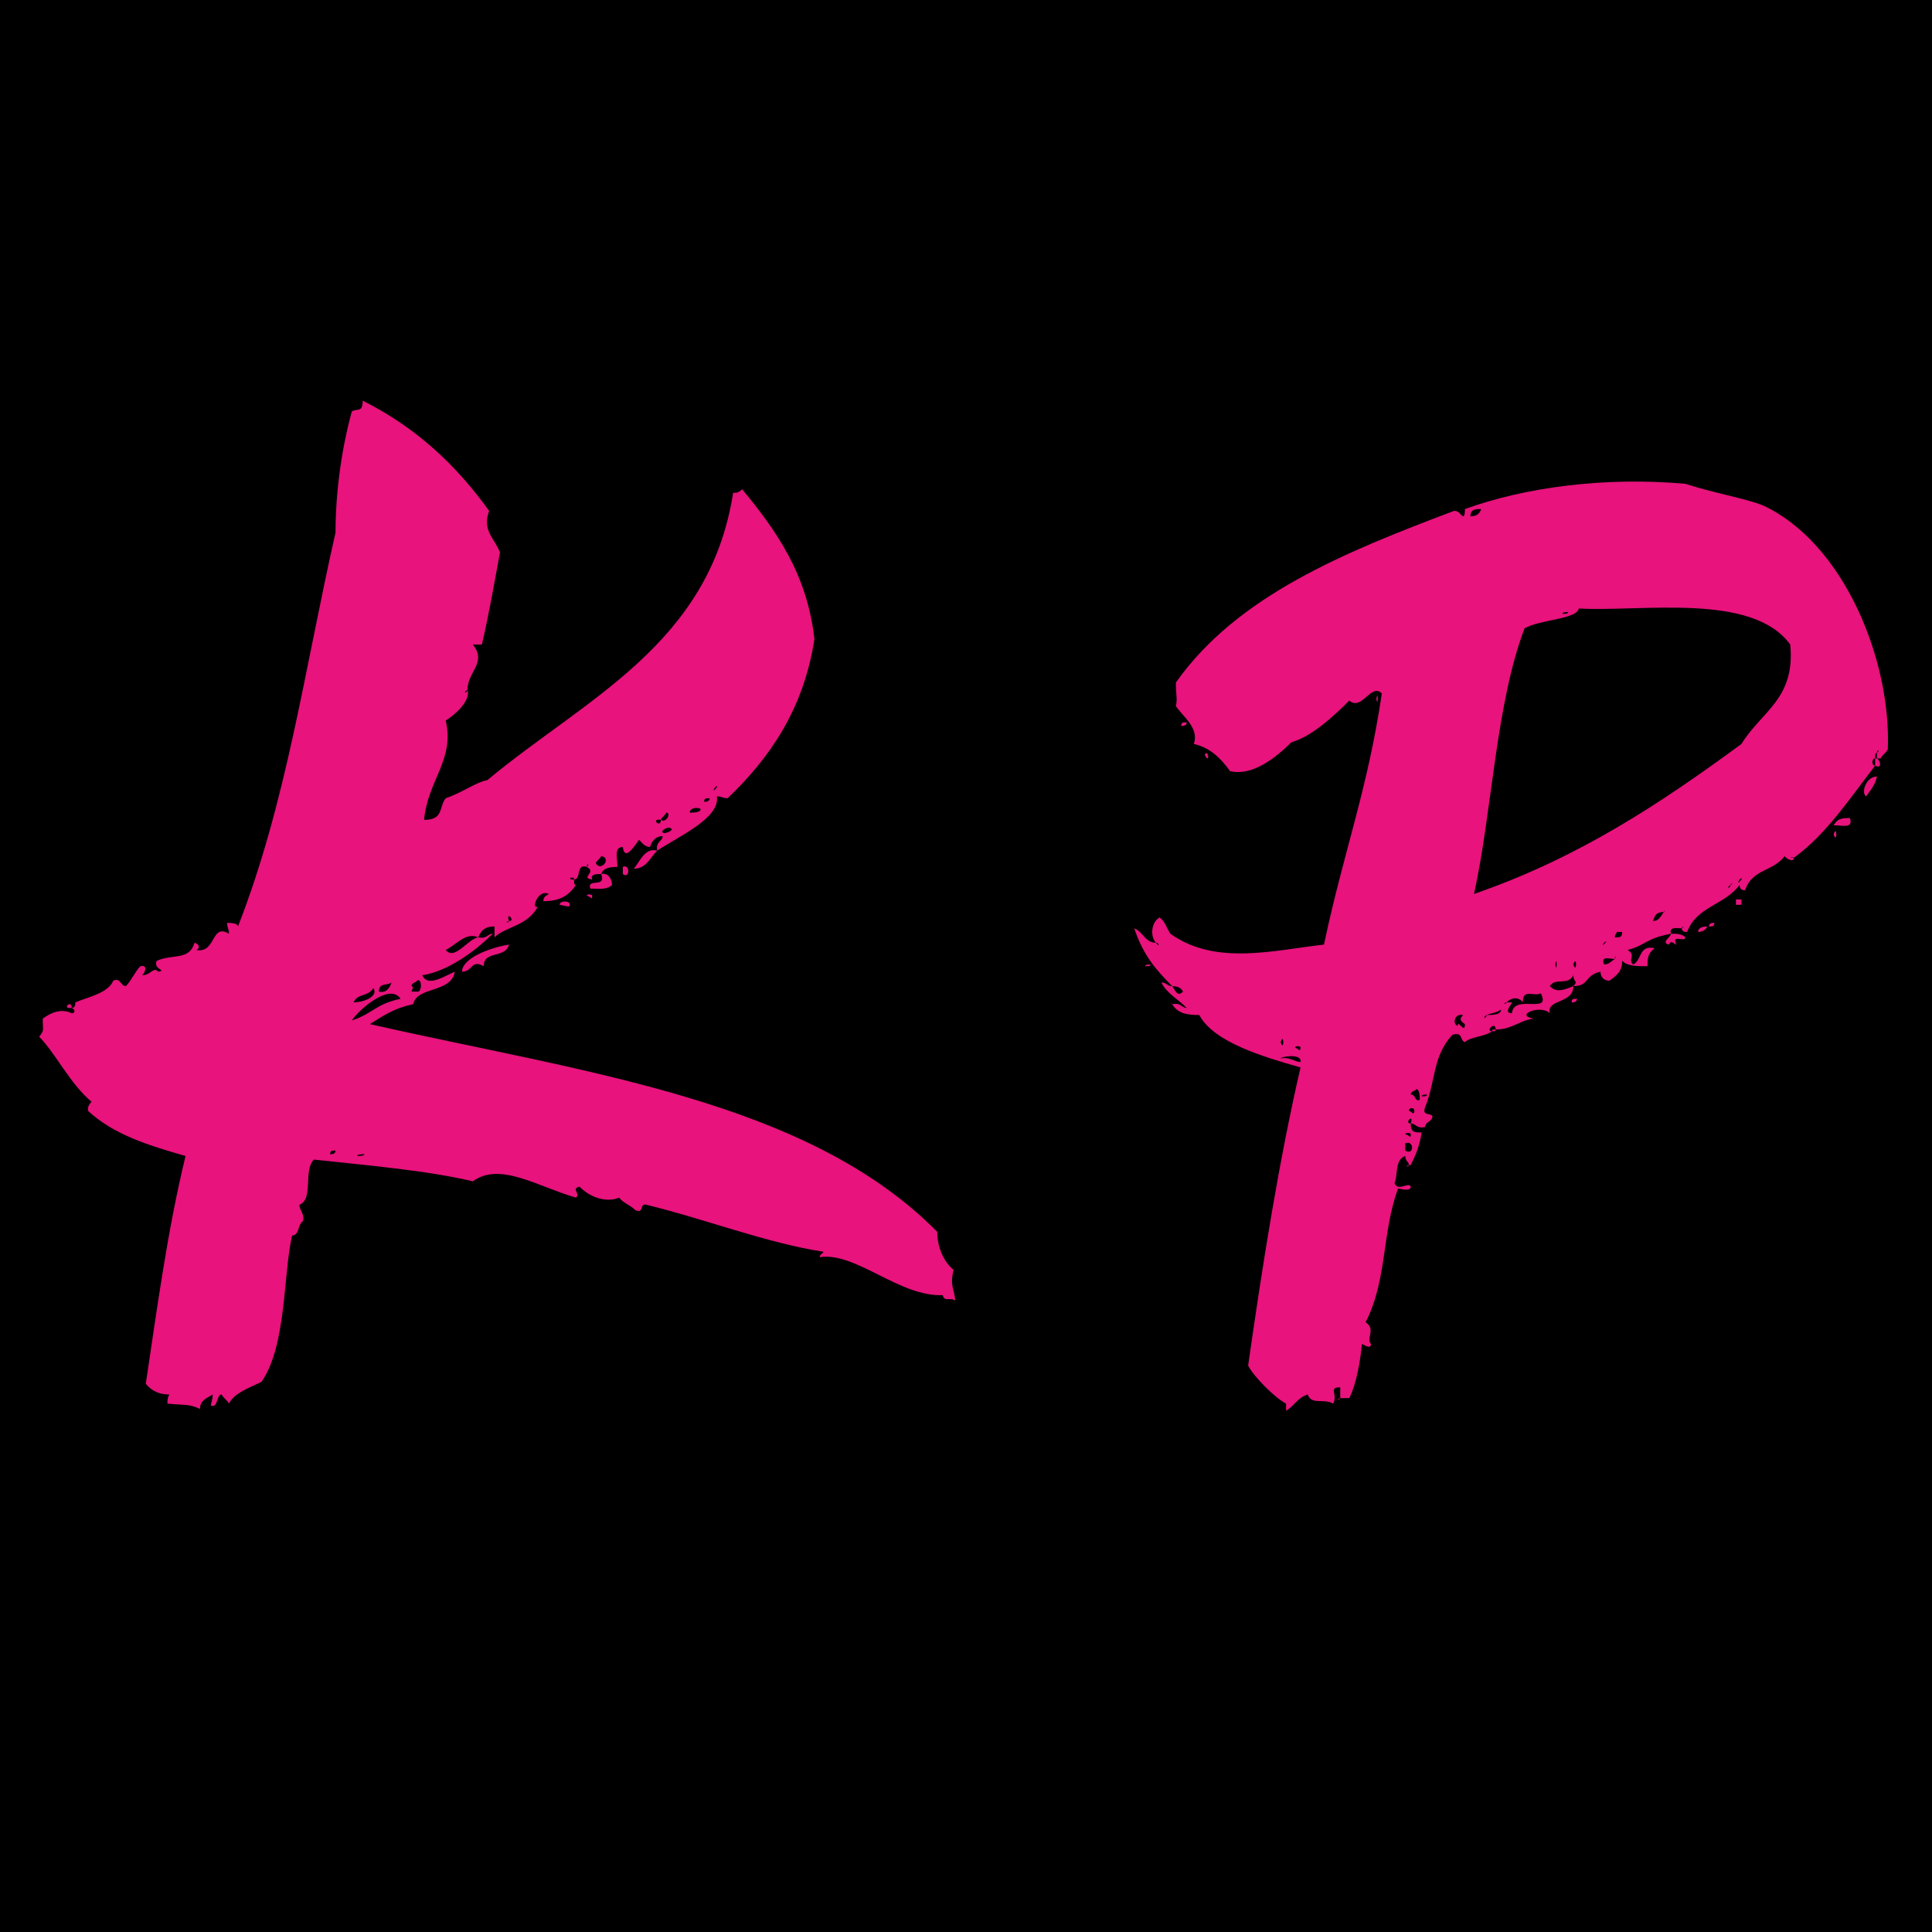
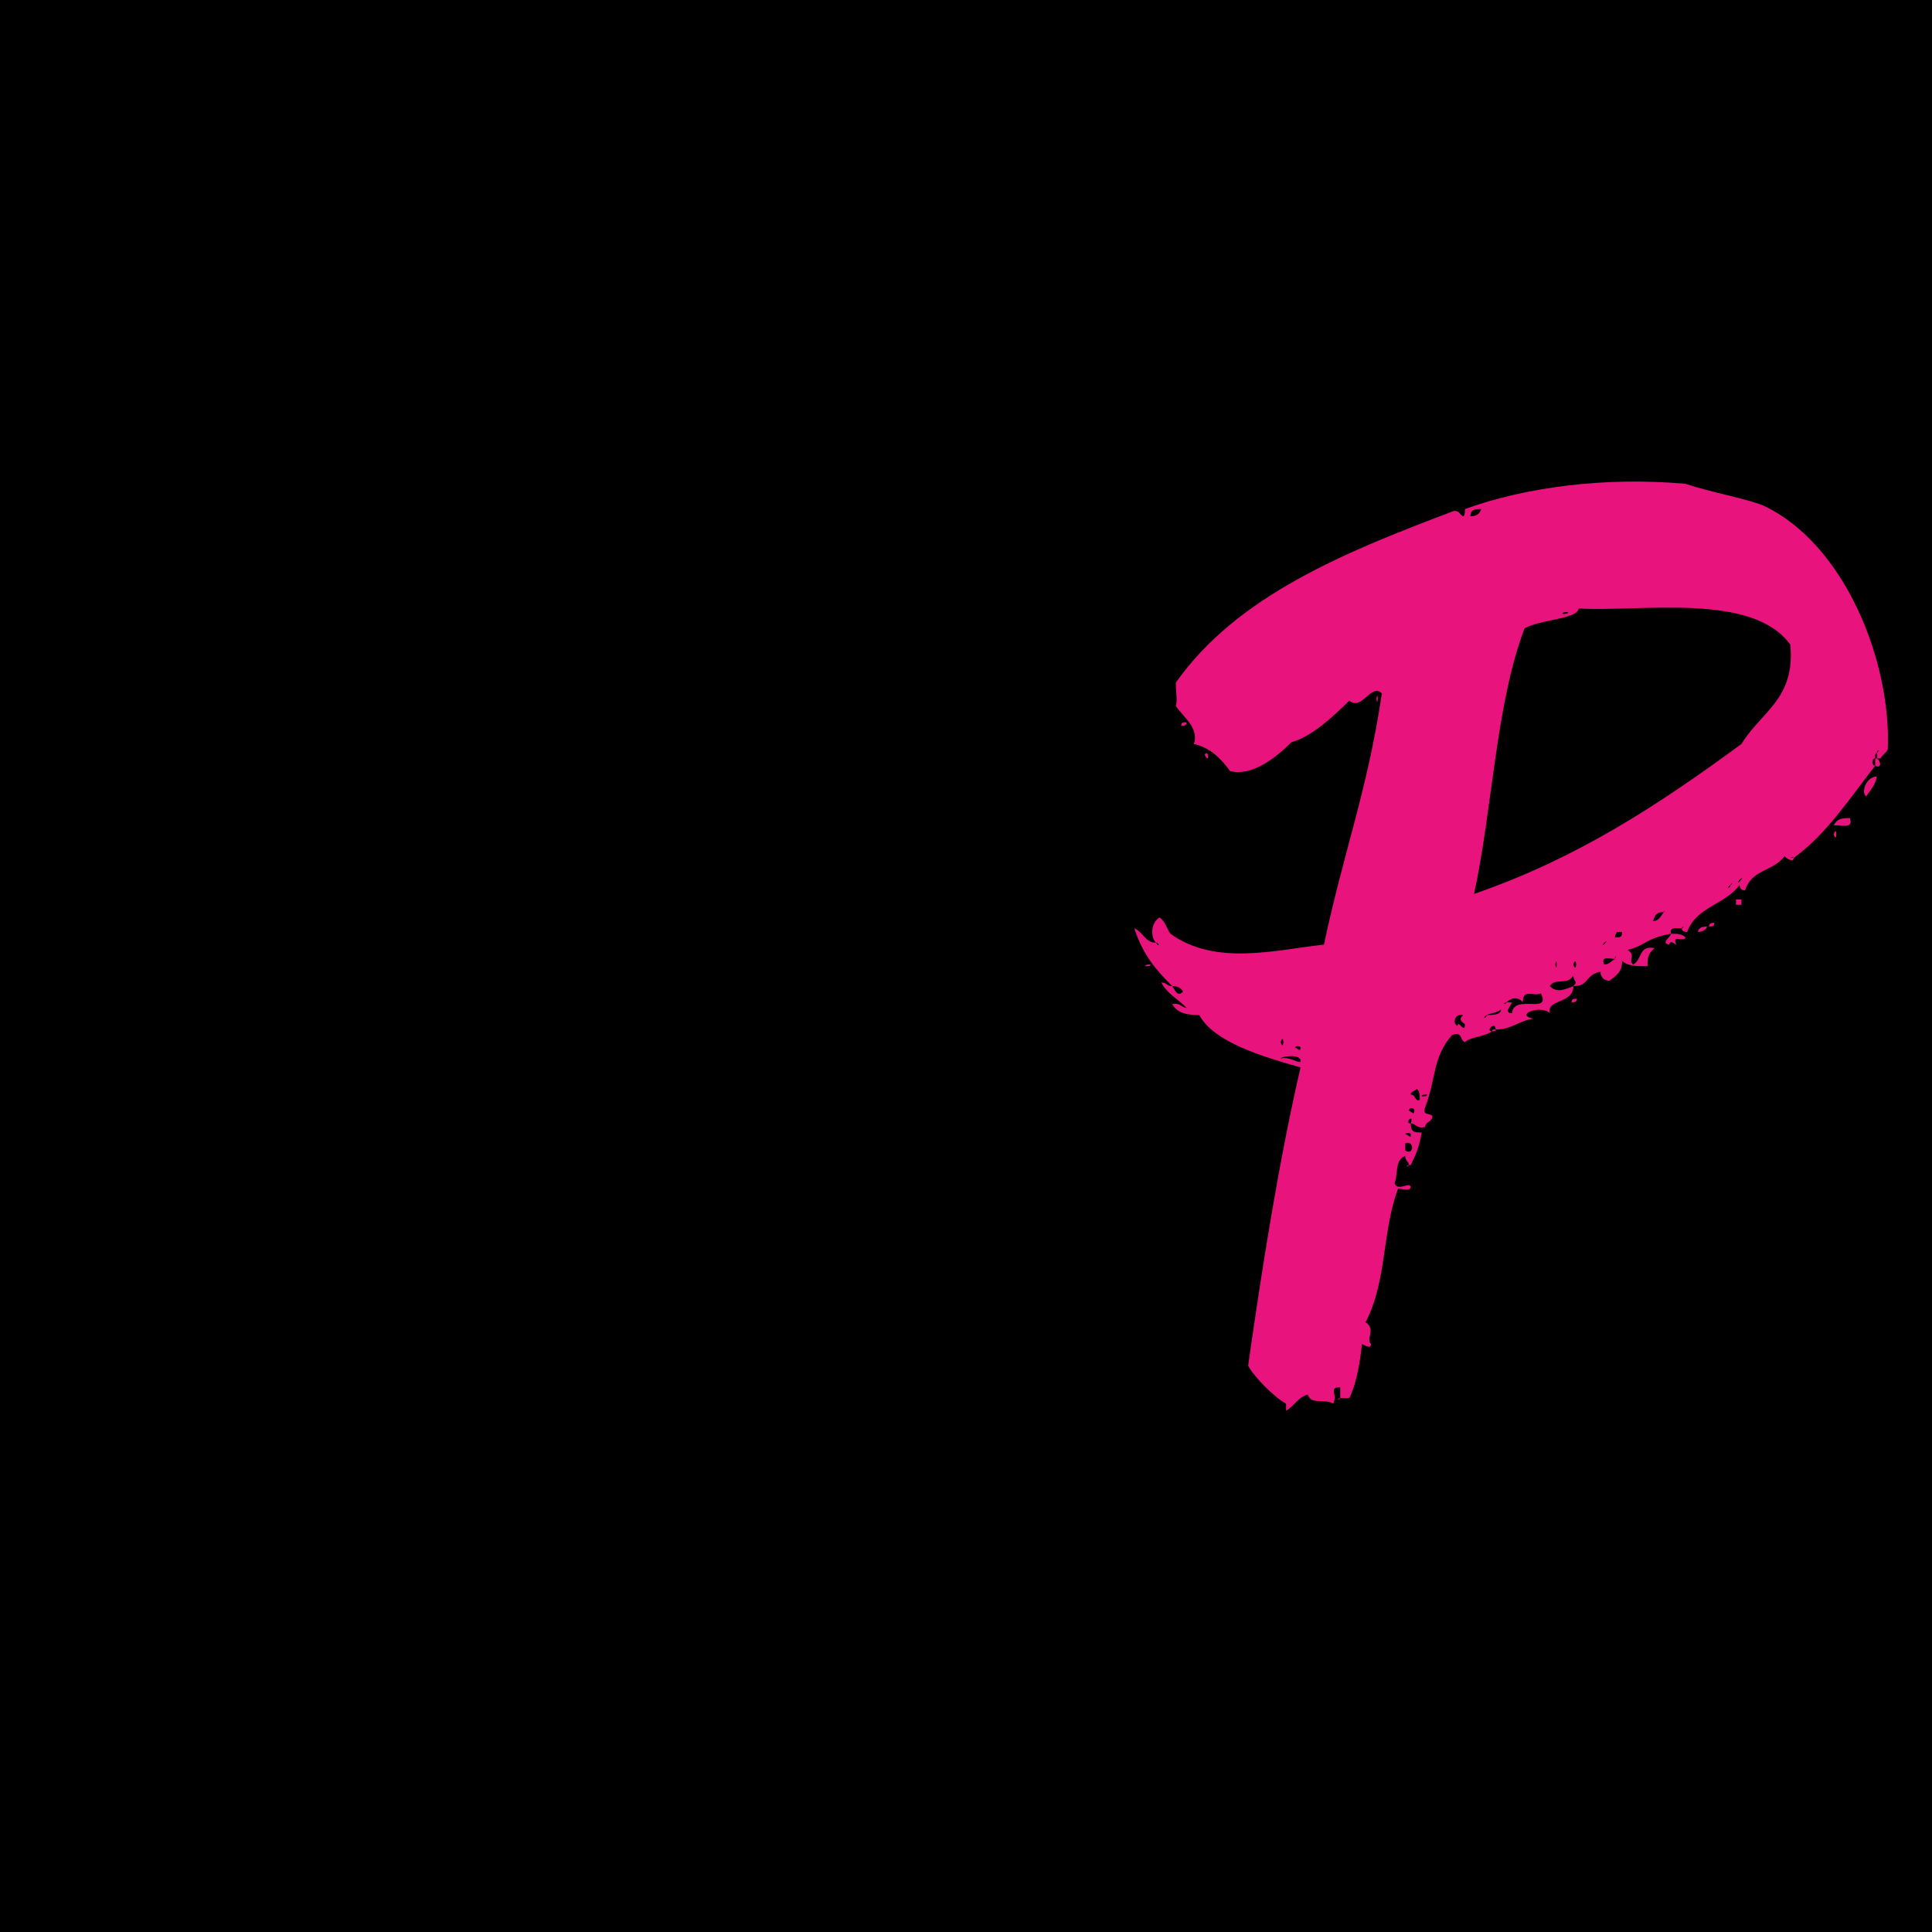
<svg xmlns="http://www.w3.org/2000/svg" version="1.0" preserveAspectRatio="xMidYMid meet" height="500" viewBox="0 0 375 375" zoomAndPan="magnify" width="500">
  <defs>
    <g />
  </defs>
  <rect fill-opacity="1" height="450" y="-37.5" fill="#ffffff" width="450" x="-37.5" />
  <rect fill-opacity="1" height="450" y="-37.5" fill="#000000" width="450" x="-37.5" />
  <g fill-opacity="1" fill="#e8137c">
    <g transform="translate(28.298, 263.311)">
      <g>
-         <path d="M 62.438 -129.422 C 62.438 -132.938 66.297 -134.688 63.484 -138.203 C 64.188 -138.203 64.531 -138.203 65.234 -138.203 C 66.641 -144.156 67.688 -150.469 68.75 -156.078 C 67.688 -158.891 65.234 -160.297 66.641 -164.156 C 60.328 -172.922 52.609 -180.281 42.094 -185.547 C 42.094 -183.094 41.031 -184.141 39.984 -183.438 C 37.875 -175.719 36.828 -167.312 36.828 -159.938 C 30.859 -133.641 27.359 -107.688 17.891 -83.484 C 17.891 -84.188 16.141 -84.188 15.781 -84.188 C 15.781 -83.125 16.141 -83.125 16.141 -82.078 C 12.625 -84.188 13.672 -78.219 9.828 -78.922 C 10.516 -79.266 10.516 -79.969 9.469 -80.328 C 8.422 -76.812 5.266 -78.219 2.109 -76.812 C 1.406 -75.062 4.203 -75.062 2.453 -74.703 C 1.406 -75.766 1.047 -74.016 -0.703 -74.016 C 0 -74.703 0.344 -76.109 -1.047 -75.766 C -2.109 -74.703 -2.812 -72.953 -3.859 -71.906 C -4.906 -71.906 -4.906 -73.656 -6.312 -72.953 C -7.359 -70.5 -11.219 -69.797 -13.672 -68.75 C -13.672 -68.391 -13.672 -67.688 -14.375 -67.688 C -13.672 -67.344 -13.672 -66.641 -14.375 -66.641 C -16.484 -67.688 -18.594 -66.641 -20 -65.594 C -20 -63.141 -19.641 -63.484 -20.688 -62.078 C -17.531 -58.922 -14.734 -52.969 -10.516 -49.453 C -11.219 -48.75 -11.219 -48.406 -11.219 -47.703 C -6.312 -43.141 0.344 -41.031 7.719 -38.938 C 4.203 -24.547 2.109 -8.766 0 5.266 C 1.406 7.016 3.156 7.359 4.562 7.359 C 4.203 8.062 4.203 8.422 4.203 9.125 C 7.359 9.469 8.422 9.125 10.516 10.172 C 10.516 8.422 11.922 8.062 12.984 7.359 C 12.984 8.422 12.625 9.125 12.625 9.469 C 14.031 10.172 13.672 7.359 14.734 7.359 C 15.078 8.062 15.781 8.422 16.141 9.125 C 17.188 7.016 20.344 5.969 22.453 4.906 C 27.359 -2.109 26.656 -16.141 28.406 -23.5 C 29.812 -23.5 29.469 -25.609 30.516 -26.312 C 30.859 -27.703 29.812 -28.406 29.812 -29.469 C 32.625 -30.516 30.516 -36.125 32.625 -38.234 C 42.438 -37.172 54.719 -36.125 63.484 -34.016 C 68.75 -37.875 76.109 -32.969 83.484 -30.859 C 84.531 -31.562 82.422 -32.625 84.188 -32.969 C 86.281 -30.859 89.438 -29.812 91.891 -30.859 C 92.594 -29.812 94 -29.469 95.047 -28.406 C 96.812 -27.703 95.75 -29.812 97.156 -29.469 C 108.734 -26.656 120.312 -22.094 131.531 -20.344 C 131.531 -20 130.828 -20 130.828 -19.297 C 137.844 -20.344 146.266 -11.578 154.688 -11.922 C 155.031 -10.516 156.078 -11.578 157.141 -10.875 C 156.781 -13.672 156.078 -13.672 156.781 -16.844 C 155.031 -18.234 153.625 -21.047 153.625 -24.203 C 128.375 -49.812 85.234 -55.062 43.5 -64.531 C 46.297 -66.297 48.406 -67.688 51.906 -68.391 C 52.609 -71.906 59.281 -70.5 59.984 -74.703 C 58.219 -74.016 54.719 -71.547 53.672 -74.016 C 58.219 -74.703 63.484 -78.219 67.344 -82.078 C 66.297 -82.078 66.297 -81.016 64.531 -81.375 C 62.438 -81.016 59.984 -76.812 58.219 -78.922 C 60.328 -79.969 62.078 -82.422 64.531 -81.375 C 65.234 -83.125 66.297 -83.484 67.688 -83.484 C 67.688 -83.125 67.688 -82.078 67.688 -81.375 C 69.797 -83.484 74.016 -83.484 76.109 -87.344 C 74.703 -86.641 76.109 -90.844 78.219 -89.797 C 77.859 -89.438 77.172 -89.438 77.172 -88.391 C 80.328 -88.391 82.078 -89.438 83.484 -91.547 C 83.125 -91.547 83.125 -91.891 83.125 -92.594 C 82.422 -92.594 82.422 -92.594 82.422 -92.953 C 83.125 -92.953 83.125 -92.953 83.125 -92.594 C 84.531 -92.594 83.484 -95.75 85.578 -95.047 C 85.578 -95.75 86.281 -95.75 85.578 -95.047 C 87.688 -94 84.188 -92.953 86.641 -92.594 C 86.281 -93.656 87.344 -93.656 88.391 -93.656 C 88.734 -94.703 89.797 -95.047 91.547 -95.047 C 91.547 -96.812 90.844 -98.906 92.594 -98.906 C 92.953 -96.109 94.703 -98.906 95.75 -100.312 C 96.109 -99.969 96.812 -98.906 97.859 -98.906 C 98.203 -99.969 98.906 -101.016 100.312 -101.016 C 100.312 -99.969 98.906 -99.969 99.266 -98.203 C 103.469 -101.016 111.531 -104.531 110.844 -108.734 C 111.891 -108.734 111.891 -108.375 112.938 -108.375 C 121.016 -116.094 127.672 -125.562 129.781 -139.25 C 128.375 -151.875 122.406 -160.297 115.75 -168.359 C 115.047 -167.656 114.688 -167.656 114 -167.656 C 109.438 -138.203 85.234 -127.672 66.297 -111.891 C 64.188 -111.531 61.375 -109.438 58.219 -108.375 C 56.828 -106.625 57.875 -104.172 54.016 -104.172 C 54.719 -111.891 59.984 -115.75 58.219 -123.469 C 59.984 -124.516 63.141 -127.328 62.438 -129.422 C 62.438 -128.719 61.375 -128.719 62.438 -129.422 Z M 62.438 -136.797 C 62.438 -136.797 63.141 -136.094 62.438 -136.797 Z M 110.484 -110.484 C 111.891 -111.531 109.438 -108.734 110.484 -110.484 Z M 109.438 -108.375 C 109.438 -107.688 108.734 -107.688 108.375 -107.688 C 108.375 -108.375 108.734 -108.375 109.438 -108.375 Z M 59.281 -107.328 C 59.281 -107.328 59.984 -106.625 59.281 -107.328 Z M 105.578 -105.578 C 105.578 -106.625 107.328 -106.625 107.688 -106.281 C 107.688 -105.578 106.281 -105.578 105.578 -105.578 Z M 99.969 -104.172 C 99.969 -104.531 101.016 -105.219 101.016 -105.578 C 102.062 -105.578 101.016 -103.469 99.969 -104.172 C 99.969 -102.422 97.859 -104.531 99.969 -104.172 Z M 97.859 -102.062 C 97.859 -102.062 98.203 -101.359 97.859 -102.062 Z M 102.062 -102.422 C 102.422 -102.062 99.969 -101.016 100.312 -102.062 C 100.312 -102.062 101.359 -103.125 102.062 -102.422 Z M 87.344 -95.75 C 87.344 -96.109 88.391 -96.812 88.391 -97.156 C 90.5 -96.812 88.391 -94 87.344 -95.75 Z M 70.5 -84.531 C 69.797 -86.641 71.906 -84.531 70.5 -84.531 C 70.5 -84.188 69.453 -84.188 70.5 -84.531 Z M 51.562 -71.906 C 51.562 -72.609 52.609 -72.609 52.609 -72.953 C 53.672 -73.656 53.672 -70.5 52.609 -70.844 C 51.906 -70.844 51.906 -70.844 51.562 -70.844 C 51.906 -71.547 51.906 -71.906 51.562 -71.906 Z M 45.25 -70.844 C 45.25 -72.609 46.656 -71.906 47.703 -72.609 C 47.344 -71.547 46.656 -70.5 45.25 -70.844 Z M 40.344 -68.75 C 41.031 -70.5 43.141 -69.797 44.188 -71.547 C 45.25 -69.797 42.094 -68.75 40.344 -68.75 Z M 39.984 -65.234 C 41.391 -67.344 47.344 -72.609 49.453 -69.453 C 44.547 -68.391 44.188 -66.641 39.984 -65.234 Z M 36.828 -39.984 C 36.828 -39.281 36.125 -39.281 35.781 -39.281 C 35.781 -39.984 36.125 -39.984 36.828 -39.984 Z M 42.438 -39.281 C 42.438 -38.938 41.391 -38.938 41.031 -38.938 C 41.031 -39.281 42.094 -39.281 42.438 -39.281 Z M 99.266 -98.203 C 96.812 -98.906 95.75 -95.75 94.703 -94.703 C 97.156 -94.703 97.859 -96.812 99.266 -98.203 Z M 92.594 -95.047 C 92.594 -94.703 92.594 -94 92.594 -93.656 C 94 -92.594 94 -95.75 92.594 -95.047 Z M 88.391 -93.656 C 89.438 -90.844 85.578 -92.953 86.281 -90.844 C 87.688 -90.844 89.438 -90.5 90.5 -91.547 C 90.5 -92.594 89.797 -94 88.391 -93.656 Z M 85.578 -89.438 C 86.281 -89.438 86.641 -88.391 86.641 -89.438 C 86.641 -89.797 85.578 -89.797 85.578 -89.438 Z M 80.328 -87.688 C 80.328 -87.688 82.078 -87.344 82.078 -87.344 C 83.125 -88.391 80.328 -88.734 80.328 -87.688 Z M 70.5 -79.969 C 66.297 -79.266 61.375 -77.172 61.375 -74.703 C 63.484 -74.703 63.141 -77.172 65.594 -75.766 C 65.594 -78.922 69.797 -77.172 70.5 -79.969 Z M -14.375 -67.688 C -14.375 -69.453 -16.484 -67.344 -14.375 -67.688 Z M -14.375 -67.688" />
-       </g>
+         </g>
    </g>
  </g>
  <g fill-opacity="1" fill="#e8137c">
    <g transform="translate(164.389, 263.311)">
      <g />
    </g>
  </g>
  <g fill-opacity="1" fill="#e8137c">
    <g transform="translate(235.591, 263.311)">
      <g>
        <path d="M 128.719 -116.094 C 128.719 -116.094 129.422 -116.094 129.422 -116.094 C 129.781 -116.797 130.484 -117.156 130.828 -117.859 C 131.531 -135.031 122.406 -157.844 106.625 -165.203 C 103.125 -166.609 96.812 -167.656 91.547 -169.406 C 75.766 -170.812 60.328 -168.703 48.75 -164.5 C 48.75 -164.156 48.75 -163.094 48.406 -163.094 C 47.703 -163.453 47.703 -164.156 46.656 -164.156 C 25.25 -156.078 4.562 -147.672 -7.359 -130.828 C -7.359 -128.375 -7.016 -127.672 -7.359 -126.266 C -5.969 -124.172 -2.812 -122.062 -3.859 -118.906 C -0.703 -118.203 1.406 -116.094 3.156 -113.641 C 7.359 -112.594 11.922 -116.094 15.078 -119.25 C 18.938 -120.312 23.156 -124.172 26.312 -127.328 C 28.766 -125.219 30.516 -130.828 32.625 -128.719 C 29.812 -109.781 25.25 -98.203 21.391 -79.969 C 11.922 -78.922 0.344 -75.766 -8.422 -82.078 C -9.125 -83.125 -9.469 -84.531 -10.516 -85.234 C -12.281 -84.188 -12.281 -81.375 -11.219 -80.328 C -10.516 -80.328 -10.516 -79.266 -11.219 -80.328 C -13.328 -80.328 -13.672 -82.422 -15.438 -83.125 C -13.672 -77.859 -11.219 -75.062 -8.062 -71.906 C -7.016 -71.906 -6.312 -71.547 -5.969 -70.844 C -7.016 -69.797 -7.359 -70.844 -8.062 -71.906 C -9.125 -71.906 -9.125 -72.609 -10.172 -72.609 C -9.125 -70.5 -7.016 -69.453 -5.266 -67.688 C -6.312 -67.688 -6.312 -68.75 -8.062 -68.391 C -7.016 -66.641 -5.266 -66.297 -2.812 -66.297 C 0 -61.031 9.469 -58.219 16.844 -56.125 C 12.625 -37.875 9.469 -17.891 6.672 1.75 C 7.719 3.859 11.922 8.062 14.031 9.125 C 14.031 9.469 14.031 10.172 14.031 10.516 C 15.781 9.469 16.141 8.062 18.234 7.359 C 18.938 9.469 21.391 8.062 23.156 9.125 C 24.203 7.359 22.094 5.969 24.547 5.969 C 24.547 6.312 24.547 7.359 24.547 8.062 C 25.25 8.062 25.609 8.062 26.312 8.062 C 27.703 5.266 28.406 1.047 28.766 -2.453 C 29.469 -2.109 30.516 -1.406 30.516 -2.453 C 29.469 -3.5 31.562 -5.266 29.469 -6.672 C 33.672 -14.734 32.625 -24.203 35.781 -32.625 C 36.125 -32.625 38.234 -31.922 38.234 -32.969 C 37.875 -34.016 35.781 -31.922 35.078 -33.672 C 35.781 -35.078 35.078 -38.234 37.172 -38.938 C 37.172 -37.875 37.875 -37.875 37.875 -37.172 C 37.875 -37.172 38.234 -37.172 38.234 -37.172 C 39.281 -39.281 39.984 -41.031 40.344 -43.5 C 38.938 -43.5 38.234 -43.5 38.234 -45.25 C 36.828 -45.25 38.938 -47.344 38.234 -45.25 C 39.281 -45.25 39.281 -44.188 41.031 -44.547 C 41.031 -45.594 42.438 -45.594 42.438 -46.656 C 42.094 -47.344 40.344 -46.656 41.031 -48.406 C 43.141 -53.672 42.438 -58.219 46.297 -62.438 C 48.406 -63.141 47.703 -61.375 48.75 -61.031 C 49.812 -62.078 52.609 -62.078 54.016 -63.141 C 52.609 -63.141 54.719 -65.234 54.719 -63.484 C 57.875 -63.484 59.281 -65.234 62.078 -65.594 C 58.219 -66.297 63.484 -68.391 65.234 -66.641 C 64.531 -69.453 69.797 -68.391 69.797 -71.906 C 67.344 -70.844 66.297 -70.844 65.234 -71.906 C 66.297 -73.656 68.75 -71.906 69.797 -74.016 C 69.797 -72.609 70.844 -72.953 69.797 -71.906 C 72.953 -71.906 71.906 -74.016 75.062 -74.703 C 75.062 -73.656 75.766 -72.953 76.812 -72.953 C 78.219 -74.016 79.266 -74.703 79.266 -76.812 C 80.328 -75.766 82.078 -75.766 84.188 -75.766 C 84.188 -77.172 84.188 -78.219 85.578 -79.266 C 82.422 -79.969 83.125 -76.812 81.375 -76.109 C 80.328 -77.172 82.078 -77.859 80.328 -78.922 C 84.188 -79.969 83.484 -81.016 88.734 -82.078 C 88.391 -83.484 89.797 -83.125 90.844 -83.125 C 90.844 -83.484 91.547 -83.484 90.844 -83.125 C 90.844 -82.422 91.547 -82.422 91.891 -82.422 C 93.656 -87.344 99.266 -87.688 102.062 -91.547 C 102.062 -90.844 102.422 -90.5 103.125 -90.5 C 104.531 -94.703 108.375 -94 110.844 -97.156 C 110.844 -96.812 112.594 -95.75 112.594 -96.812 C 111.891 -96.812 111.891 -97.156 112.594 -96.812 C 118.906 -101.359 123.469 -108.375 128.375 -114.688 C 127.672 -114.688 127.672 -116.094 128.375 -116.094 C 128.375 -116.797 128.375 -117.156 128.719 -117.156 C 128.719 -117.859 129.422 -117.859 128.719 -117.156 C 128.719 -116.797 128.719 -116.797 128.719 -116.094 Z M 72.609 -167.656 C 72.609 -167.656 72.953 -167.312 72.609 -167.656 Z M 52.969 -164.5 C 52.969 -164.5 53.672 -164.156 52.969 -164.5 Z M 49.812 -163.094 C 49.812 -164.5 50.859 -164.5 51.906 -164.5 C 51.562 -163.453 50.859 -163.094 49.812 -163.094 Z M 102.422 -118.906 C 86.641 -107.328 70.844 -96.812 50.516 -89.797 C 54.016 -105.578 54.719 -126.625 60.328 -141.359 C 63.484 -143.109 70.5 -143.109 70.844 -145.203 C 83.125 -144.516 104.531 -148.375 111.891 -138.203 C 112.938 -127.672 106.281 -125.219 102.422 -118.906 Z M 68.75 -144.516 C 68.75 -144.156 68.391 -144.156 67.688 -144.156 C 67.688 -144.516 68.391 -144.516 68.75 -144.516 Z M 102.062 -92.594 C 103.469 -93.656 101.016 -90.844 102.062 -92.594 Z M 100.312 -91.547 C 100.312 -91.891 101.016 -91.891 100.312 -91.547 C 100.312 -90.844 99.266 -90.844 100.312 -91.547 Z M 98.203 -89.797 C 98.203 -89.797 98.906 -89.438 98.203 -89.797 Z M 88.391 -86.641 C 88.391 -86.641 88.734 -86.281 88.391 -86.641 Z M 87.344 -86.281 C 87.344 -86.641 87.688 -86.641 87.344 -86.281 C 86.641 -85.234 86.281 -84.531 85.234 -84.531 C 85.578 -85.234 85.578 -86.281 87.344 -86.281 Z M 77.859 -81.375 C 77.859 -82.078 78.219 -82.078 78.219 -82.422 C 78.922 -82.422 78.922 -82.422 79.266 -82.422 C 79.266 -81.375 78.922 -81.375 77.859 -81.375 Z M 75.766 -80.328 C 77.172 -81.375 74.703 -78.922 75.766 -80.328 Z M 79.266 -77.859 C 79.266 -77.859 79.969 -77.172 79.266 -77.859 Z M 77.859 -77.172 C 77.859 -77.859 78.219 -77.859 77.859 -77.172 C 77.172 -76.812 76.812 -76.109 75.766 -76.109 C 75.062 -77.859 76.812 -77.172 77.859 -77.172 Z M 66.297 -76.109 C 66.641 -78.219 66.641 -74.016 66.297 -76.109 Z M 69.797 -76.109 C 70.5 -78.219 70.5 -74.016 69.797 -76.109 Z M 56.828 -68.75 C 57.875 -69.797 59.281 -69.797 59.984 -68.75 C 59.984 -71.547 62.078 -69.797 63.484 -70.5 C 65.594 -66.297 58.219 -70.5 57.875 -66.641 C 56.125 -66.641 57.875 -68.391 57.875 -68.75 C 57.172 -68.75 57.172 -68.75 56.828 -68.75 C 56.828 -68.391 55.766 -68.391 56.828 -68.75 Z M 49.812 -68.391 C 49.812 -68.391 50.516 -67.688 49.812 -68.391 Z M 48.75 -67.688 C 48.75 -67.688 49.453 -67.344 48.75 -67.688 Z M 52.969 -66.297 C 53.672 -66.641 54.719 -66.641 55.766 -67.344 C 55.766 -66.297 54.016 -66.297 52.969 -66.297 C 52.969 -65.594 51.906 -65.594 52.969 -66.297 Z M 47.344 -64.188 C 46.297 -64.531 46.656 -66.641 48.406 -66.297 C 47.703 -65.594 47.703 -65.234 48.75 -64.531 C 48.75 -62.438 47.344 -65.594 47.344 -64.188 Z M 45.25 -65.234 C 45.25 -65.234 45.594 -64.531 45.25 -65.234 Z M 47.703 -63.141 C 47.703 -63.141 48.406 -62.438 47.703 -63.141 Z M 12.984 -61.031 C 13.672 -63.141 13.672 -58.922 12.984 -61.031 Z M 16.844 -59.984 C 16.844 -58.922 16.141 -59.984 15.781 -59.984 C 15.781 -60.328 16.844 -60.328 16.844 -59.984 Z M 16.844 -57.172 C 15.781 -57.172 14.734 -58.219 12.984 -57.875 C 12.984 -58.219 17.188 -58.922 16.844 -57.172 Z M 38.234 -50.859 C 38.234 -51.562 39.281 -51.562 39.281 -51.906 C 39.984 -51.906 39.984 -50.516 39.984 -49.812 C 38.938 -49.453 39.281 -50.859 38.234 -50.859 Z M 41.391 -50.859 C 41.391 -50.516 41.031 -50.516 40.344 -50.516 C 40.344 -50.859 41.031 -50.859 41.391 -50.859 Z M 38.938 -47.703 C 38.938 -46.656 38.234 -47.703 37.875 -47.703 C 37.875 -48.406 38.938 -48.406 38.938 -47.703 Z M 38.234 -43.141 C 38.234 -42.094 37.875 -43.141 37.172 -43.141 C 37.172 -43.5 38.234 -43.5 38.234 -43.141 Z M 37.172 -39.984 C 37.172 -40.344 37.172 -41.031 37.172 -41.391 C 38.938 -42.094 38.938 -38.938 37.172 -39.984 Z M 31.562 -127.672 C 31.922 -125.562 31.922 -129.781 31.562 -127.672 Z M -6.312 -122.406 C -5.969 -122.406 -5.266 -122.406 -5.266 -123.109 C -5.969 -123.109 -6.312 -123.109 -6.312 -122.406 Z M -1.75 -116.797 C -0.703 -114.688 -1.047 -118.203 -1.75 -116.797 Z M 128.375 -116.094 C 128.375 -115.75 128.375 -115.047 128.375 -114.688 C 129.781 -114 129.422 -115.75 128.719 -116.094 C 128.719 -116.094 128.375 -116.094 128.375 -116.094 Z M 128.719 -112.594 C 126.625 -112.594 125.562 -109.438 126.625 -108.734 C 127.328 -109.781 128.375 -110.844 128.719 -112.594 Z M 123.469 -104.531 C 121.359 -104.531 121.016 -104.172 120.312 -103.125 C 122.062 -103.125 124.172 -102.422 123.469 -104.531 Z M 120.312 -101.359 C 121.016 -99.266 121.016 -103.469 120.312 -101.359 Z M 105.219 -89.797 C 105.219 -89.797 105.578 -89.438 105.219 -89.797 Z M 101.359 -88.734 C 101.359 -88.391 101.359 -88.391 101.359 -87.688 C 102.062 -87.688 102.062 -87.688 102.422 -87.688 C 102.422 -88.391 102.422 -88.391 102.422 -88.734 C 102.062 -88.734 102.062 -88.734 101.359 -88.734 Z M 98.203 -86.281 C 98.203 -86.281 98.906 -85.578 98.203 -86.281 Z M 96.109 -83.484 C 96.812 -83.484 97.156 -83.484 97.156 -84.188 C 96.812 -84.188 96.109 -84.188 96.109 -83.484 Z M 95.75 -83.484 C 94.703 -83.484 94 -83.125 94 -82.422 C 95.047 -82.422 95.75 -83.125 95.75 -83.484 Z M 88.734 -82.078 C 88.734 -81.375 86.641 -80.328 88.391 -79.969 C 88.734 -81.016 89.438 -79.969 89.797 -79.969 C 88.734 -82.078 91.547 -80.328 91.547 -81.375 C 90.844 -82.078 89.797 -82.078 88.734 -82.078 Z M -13.328 -75.766 C -12.625 -75.766 -12.281 -75.766 -12.281 -76.109 C -12.625 -76.109 -13.328 -76.109 -13.328 -75.766 Z M 69.453 -68.75 C 69.797 -68.75 70.5 -68.75 70.5 -69.453 C 69.797 -69.453 69.453 -69.453 69.453 -68.75 Z M -8.062 -68.391 C -8.422 -68.391 -8.422 -68.75 -8.062 -68.391 Z M 54.016 -63.141 C 54.719 -63.141 54.719 -63.141 54.719 -63.484 C 54.016 -63.484 54.016 -63.484 54.016 -63.141 Z M 37.875 -37.172 C 37.875 -36.828 36.828 -36.828 37.875 -37.172 Z M 24.547 8.062 C 24.547 8.422 23.5 8.422 24.547 8.062 Z M 24.547 8.062" />
      </g>
    </g>
  </g>
</svg>